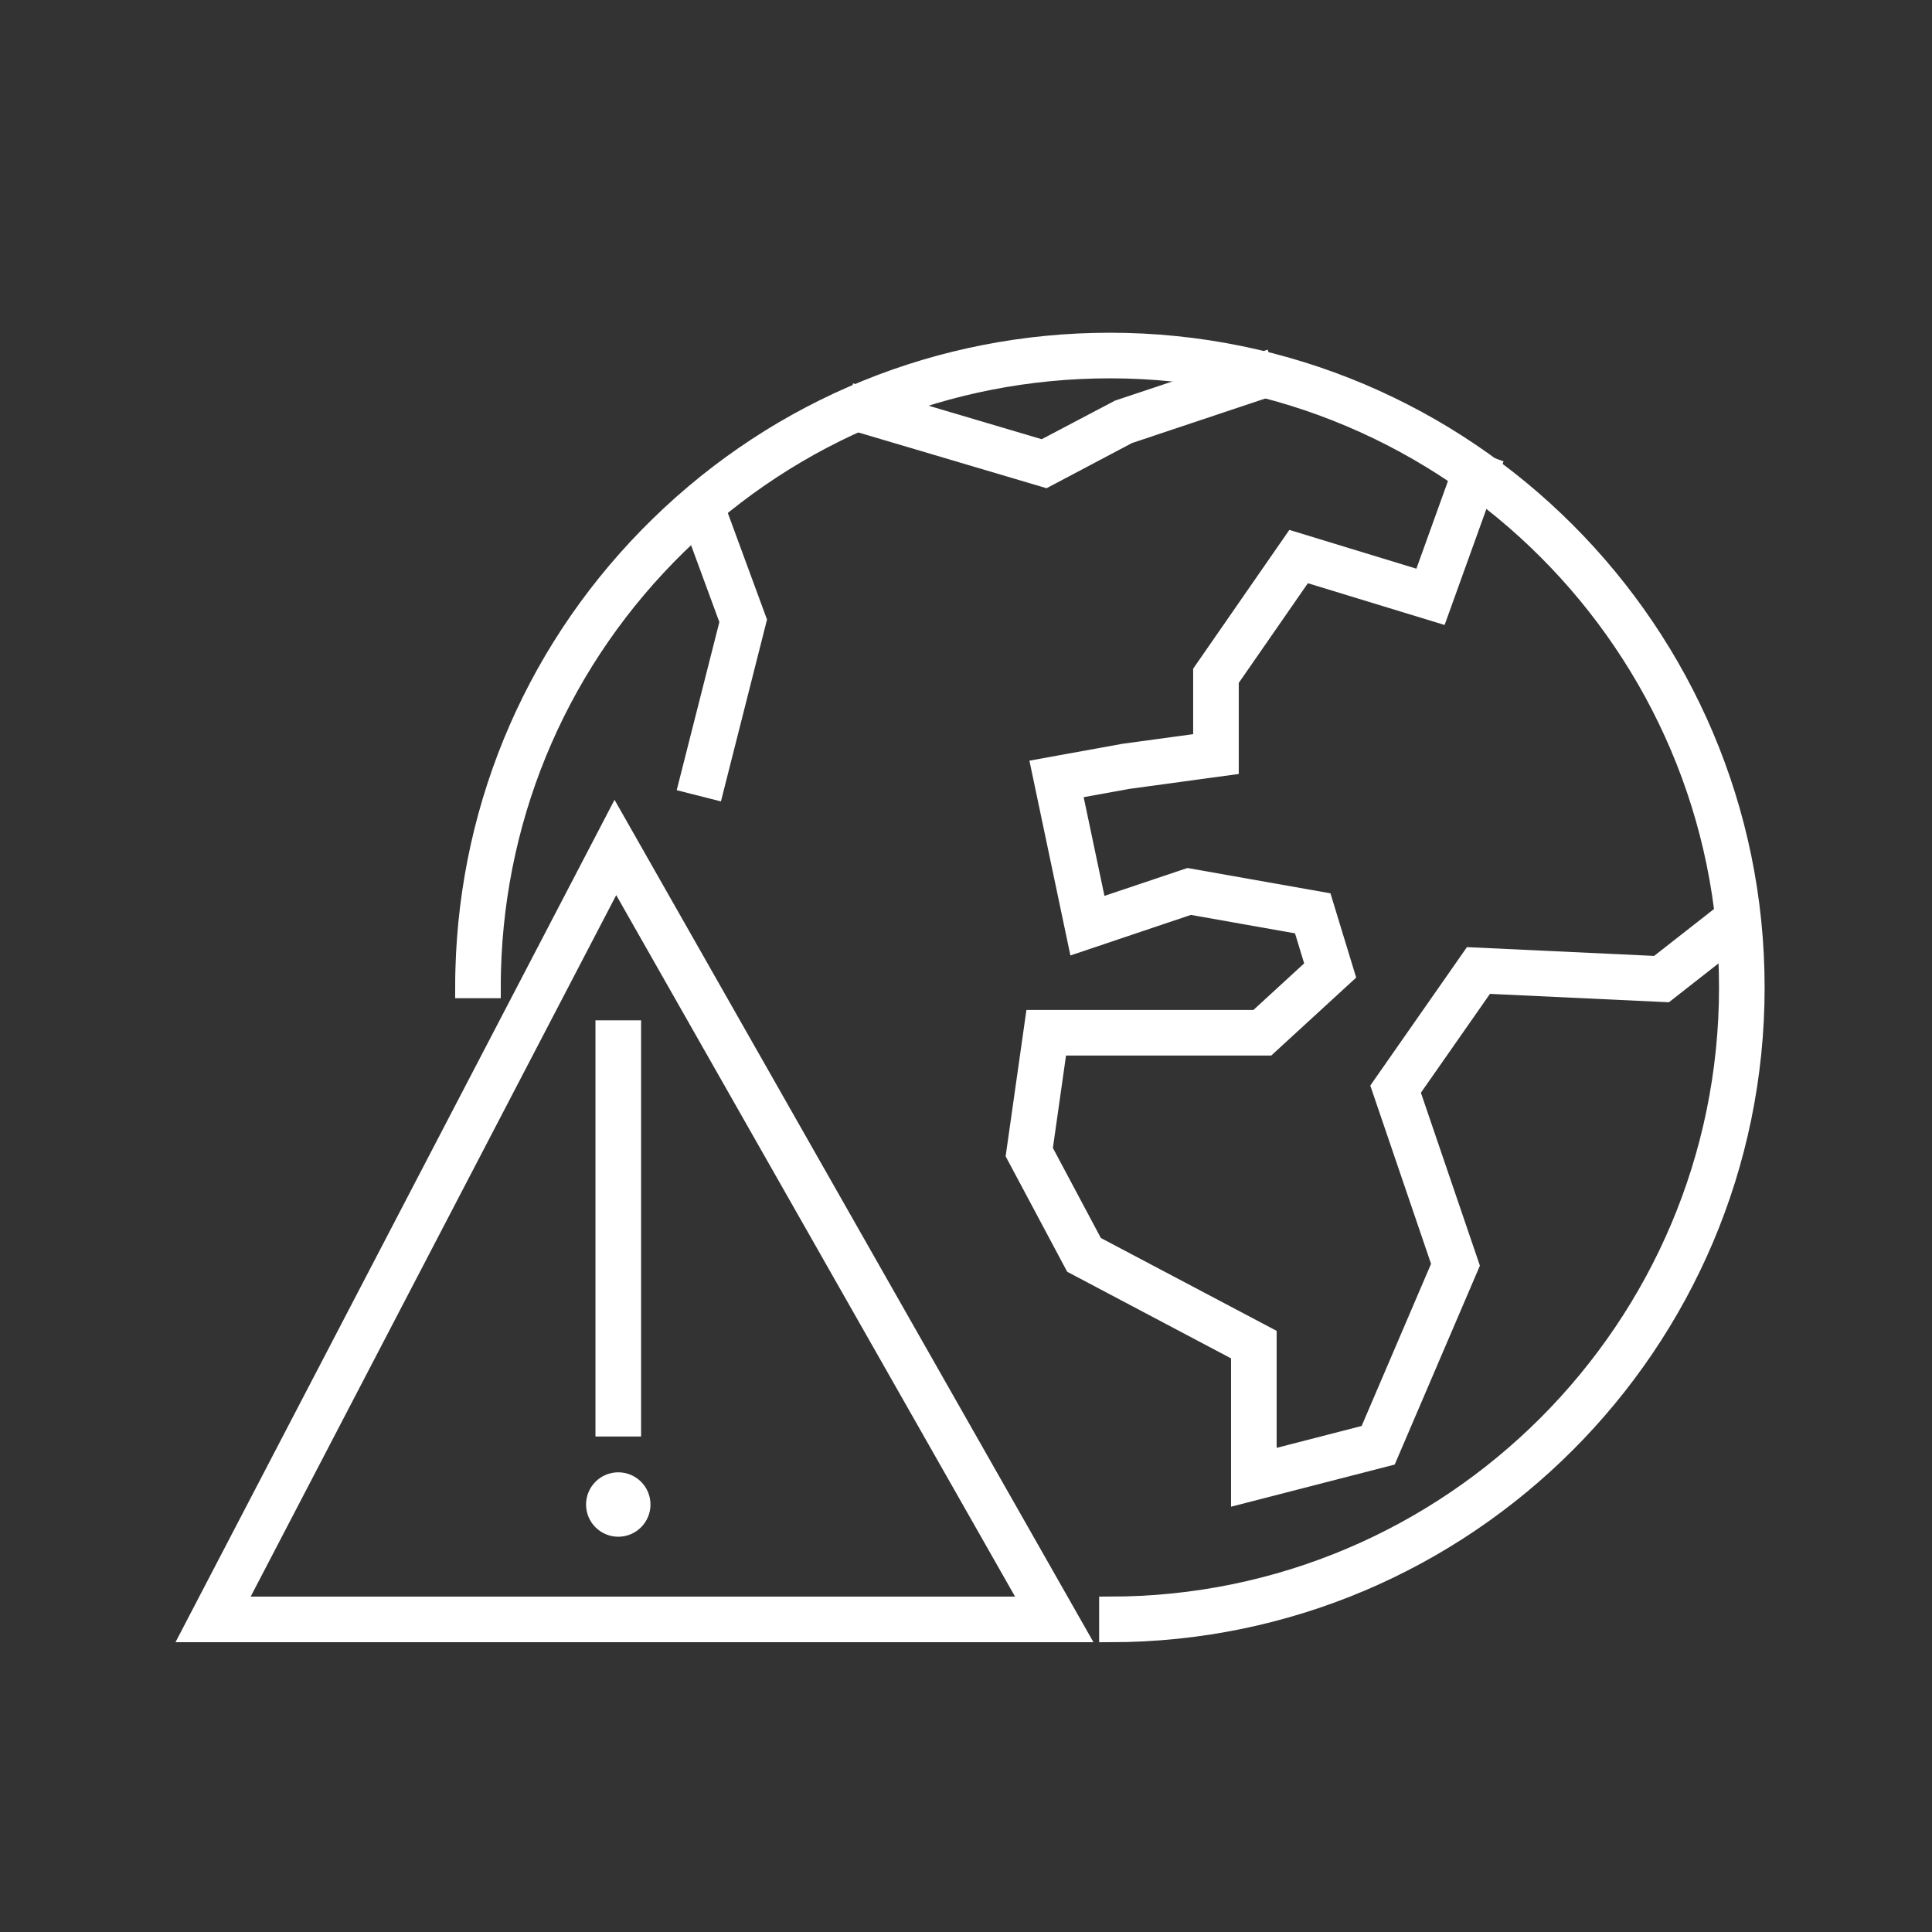
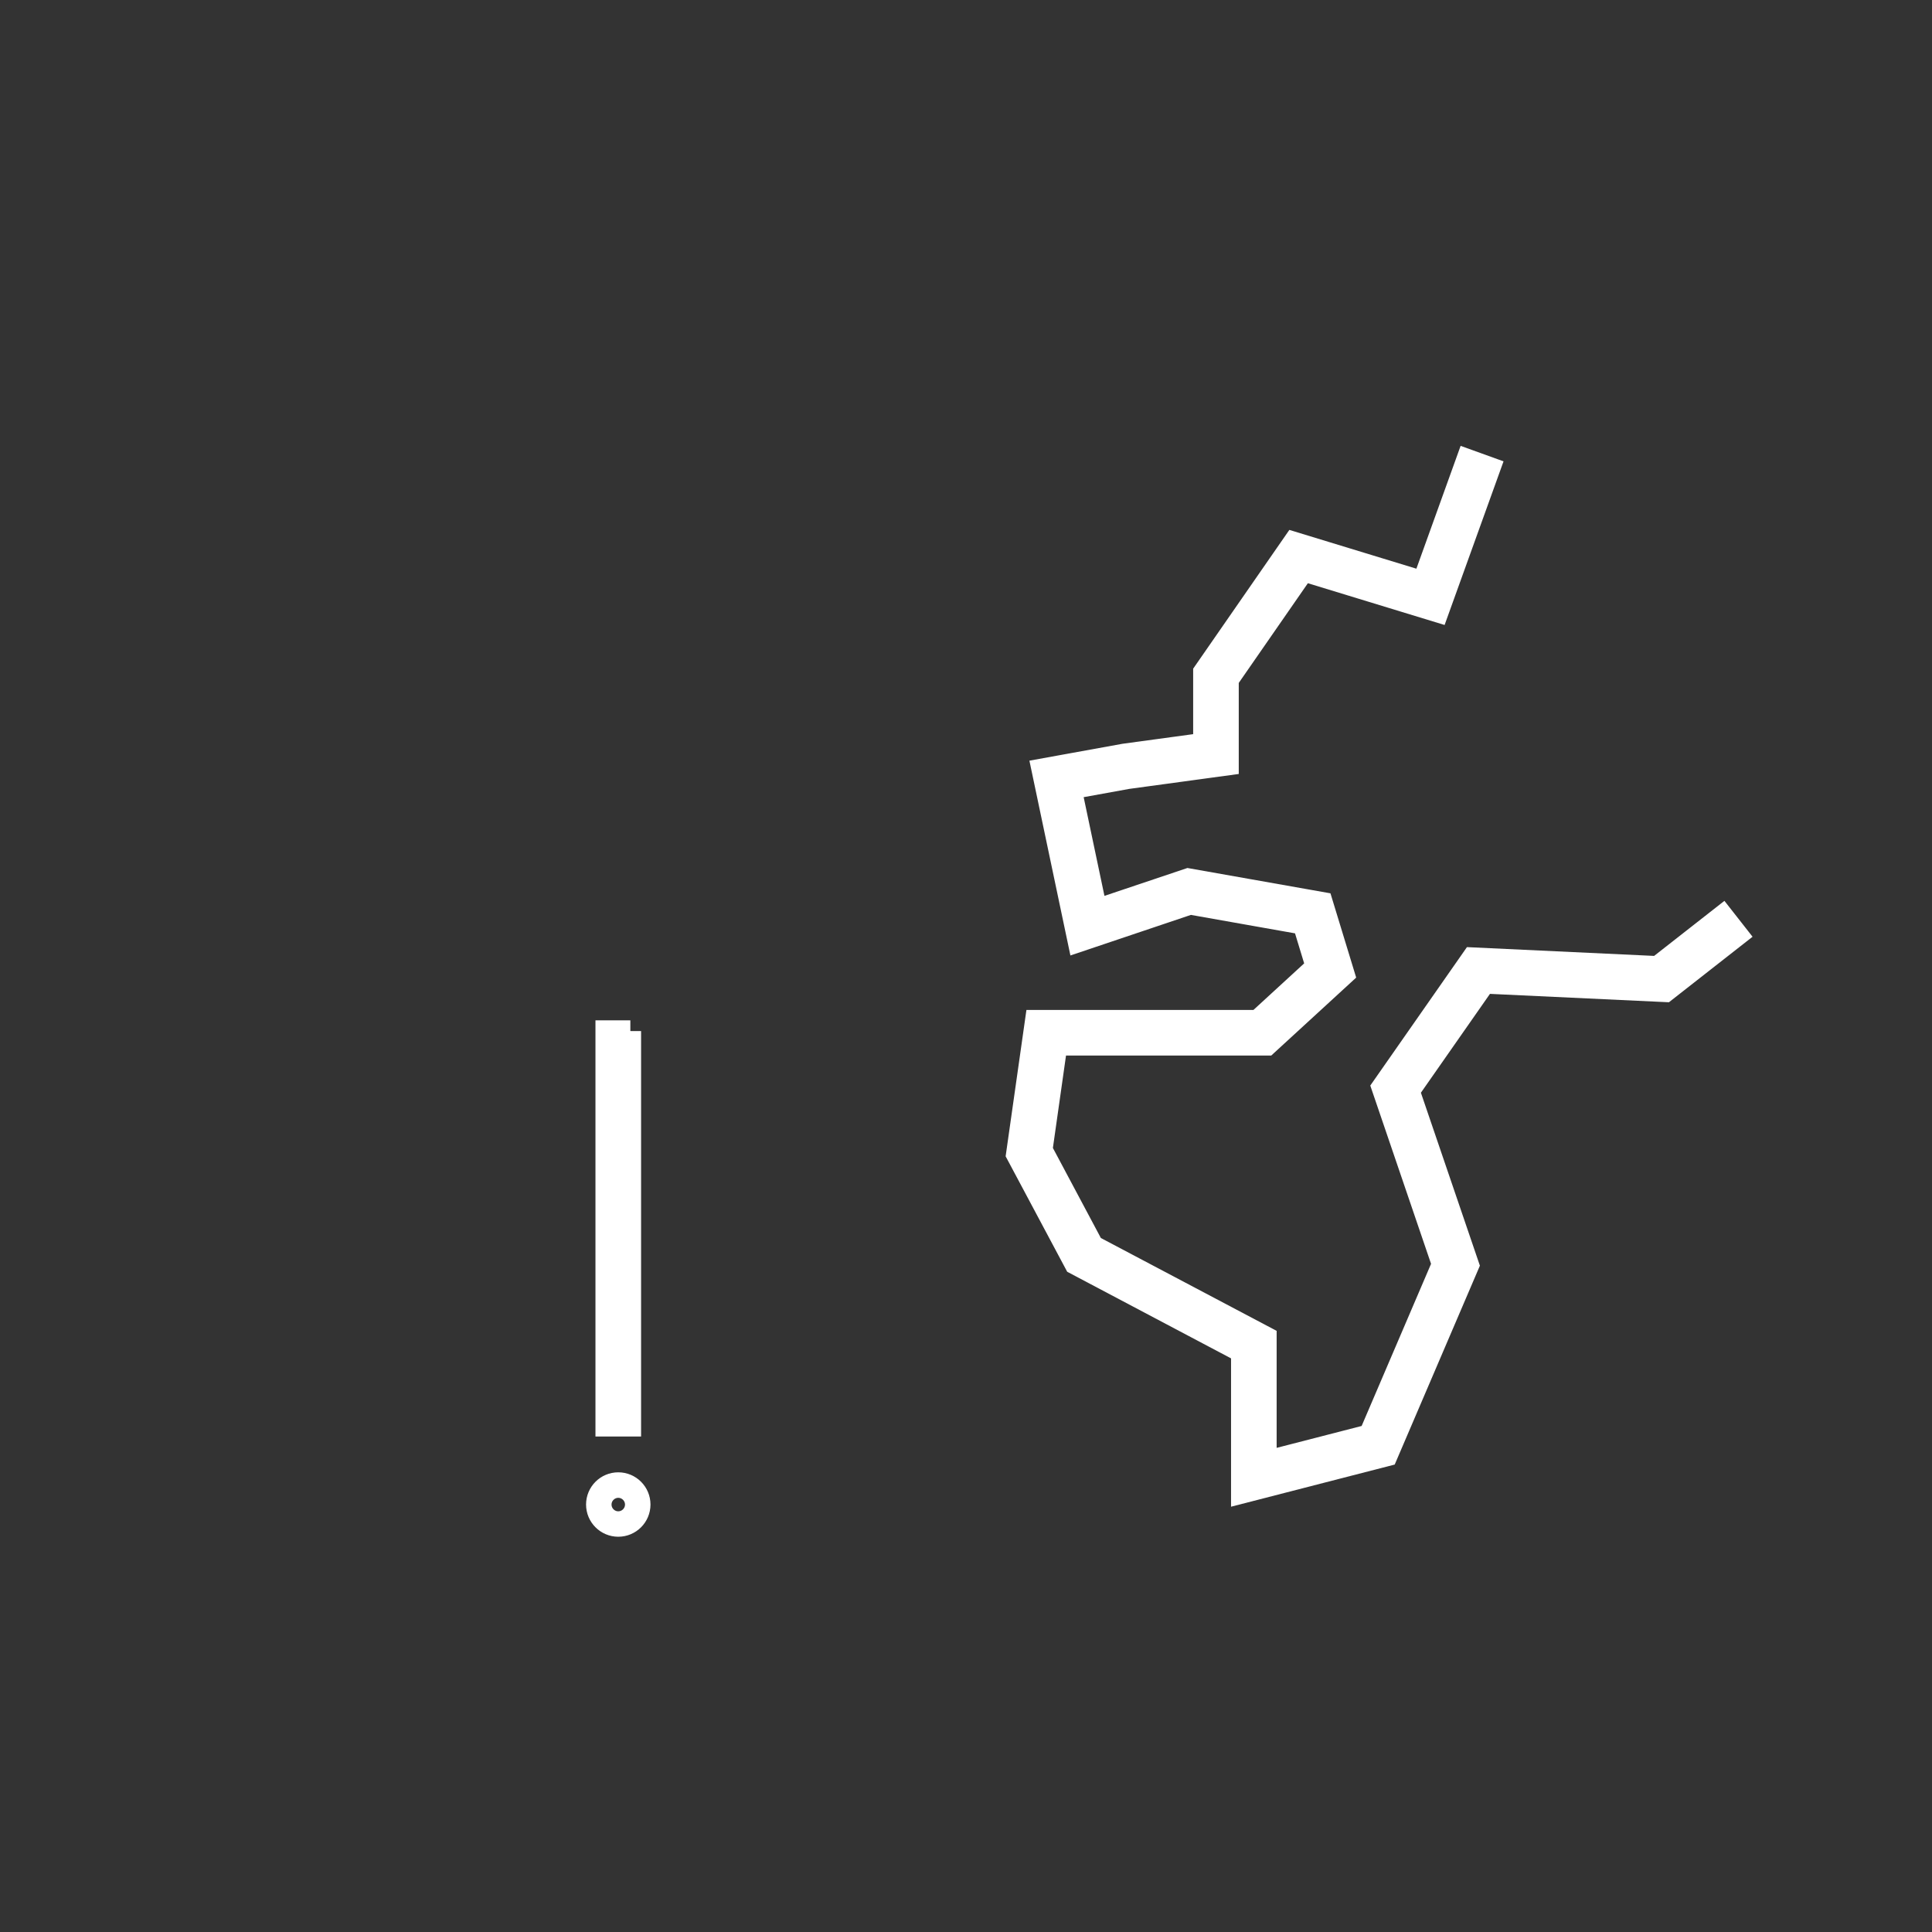
<svg xmlns="http://www.w3.org/2000/svg" width="90" height="90" viewBox="0 0 90 90" fill="none">
  <rect x="0" y="0" width="90" height="90" fill="#333333" stroke="none" />
-   <path d="M51.702 76V74.876C67.625 74.876 80.579 61.922 80.579 45.999C80.579 30.077 67.625 17.124 51.702 17.124C44.124 17.124 36.964 20.038 31.541 25.328C26.127 30.609 23.035 37.675 22.837 45.223C22.829 45.482 22.828 45.74 22.828 45.999H21.703C21.703 45.729 21.707 45.461 21.714 45.193C21.921 37.349 25.132 30.009 30.758 24.522C36.389 19.026 43.828 16 51.702 16C68.245 16 81.703 29.458 81.703 46.001C81.703 62.544 68.245 76.002 51.702 76.002V76Z" fill="white" stroke="white" />
-   <path d="M33.222 36.725L32.131 36.448L34.033 28.951L32.148 23.827L33.203 23.439L35.208 28.889L33.222 36.725Z" fill="white" stroke="white" />
  <path d="M57.847 69.543V62.977L50.083 58.873L47.364 53.774L48.249 47.547H58.585L61.323 45.034L60.716 43.04L55.439 42.105L50.237 43.856L48.549 35.835L52.369 35.142L56.082 34.636V31.306L60.266 25.27L66.29 27.109L68.342 21.41L69.401 21.792L66.986 28.497L60.723 26.584L57.206 31.657V35.618L52.532 36.255L49.886 36.735L51.076 42.386L55.353 40.949L61.589 42.053L62.606 45.385L59.024 48.672H49.225L48.53 53.568L50.913 58.041L58.971 62.298V68.092L63.793 66.85L67.199 58.895L64.388 50.648L68.588 44.633L77.217 45.038L80.245 42.667L80.939 43.552L77.583 46.181L69.156 45.786L65.636 50.825L68.404 58.94L64.608 67.802L57.847 69.543Z" fill="white" stroke="white" />
-   <path d="M48.699 22.206L39.756 19.556L40.077 18.479L48.579 20.997L52.137 19.124L58.737 16.92L59.093 17.986L52.536 20.177L48.699 22.206Z" fill="white" stroke="white" />
-   <path d="M50.078 76H9L28.646 38.303L50.078 76ZM10.853 74.875H48.144L28.687 40.653L10.853 74.875Z" fill="white" stroke="white" />
-   <path d="M29.364 48.031H28.239V66.418H29.364V48.031Z" fill="white" stroke="white" />
-   <path d="M28.802 70.996C29.302 70.996 29.709 70.59 29.709 70.089C29.709 69.588 29.302 69.182 28.802 69.182C28.301 69.182 27.895 69.588 27.895 70.089C27.895 70.59 28.301 70.996 28.802 70.996Z" fill="white" stroke="white" />
+   <path d="M29.364 48.031H28.239V66.418H29.364V48.031" fill="white" stroke="white" />
  <path d="M28.801 71.087C28.25 71.087 27.801 70.639 27.801 70.087C27.801 69.534 28.249 69.086 28.801 69.086C29.354 69.086 29.802 69.534 29.802 70.087C29.802 70.639 29.354 71.087 28.801 71.087ZM28.801 69.275C28.354 69.275 27.988 69.641 27.988 70.088C27.988 70.536 28.354 70.902 28.801 70.902C29.249 70.902 29.615 70.536 29.615 70.088C29.615 69.641 29.249 69.275 28.801 69.275Z" fill="white" stroke="white" />
</svg>